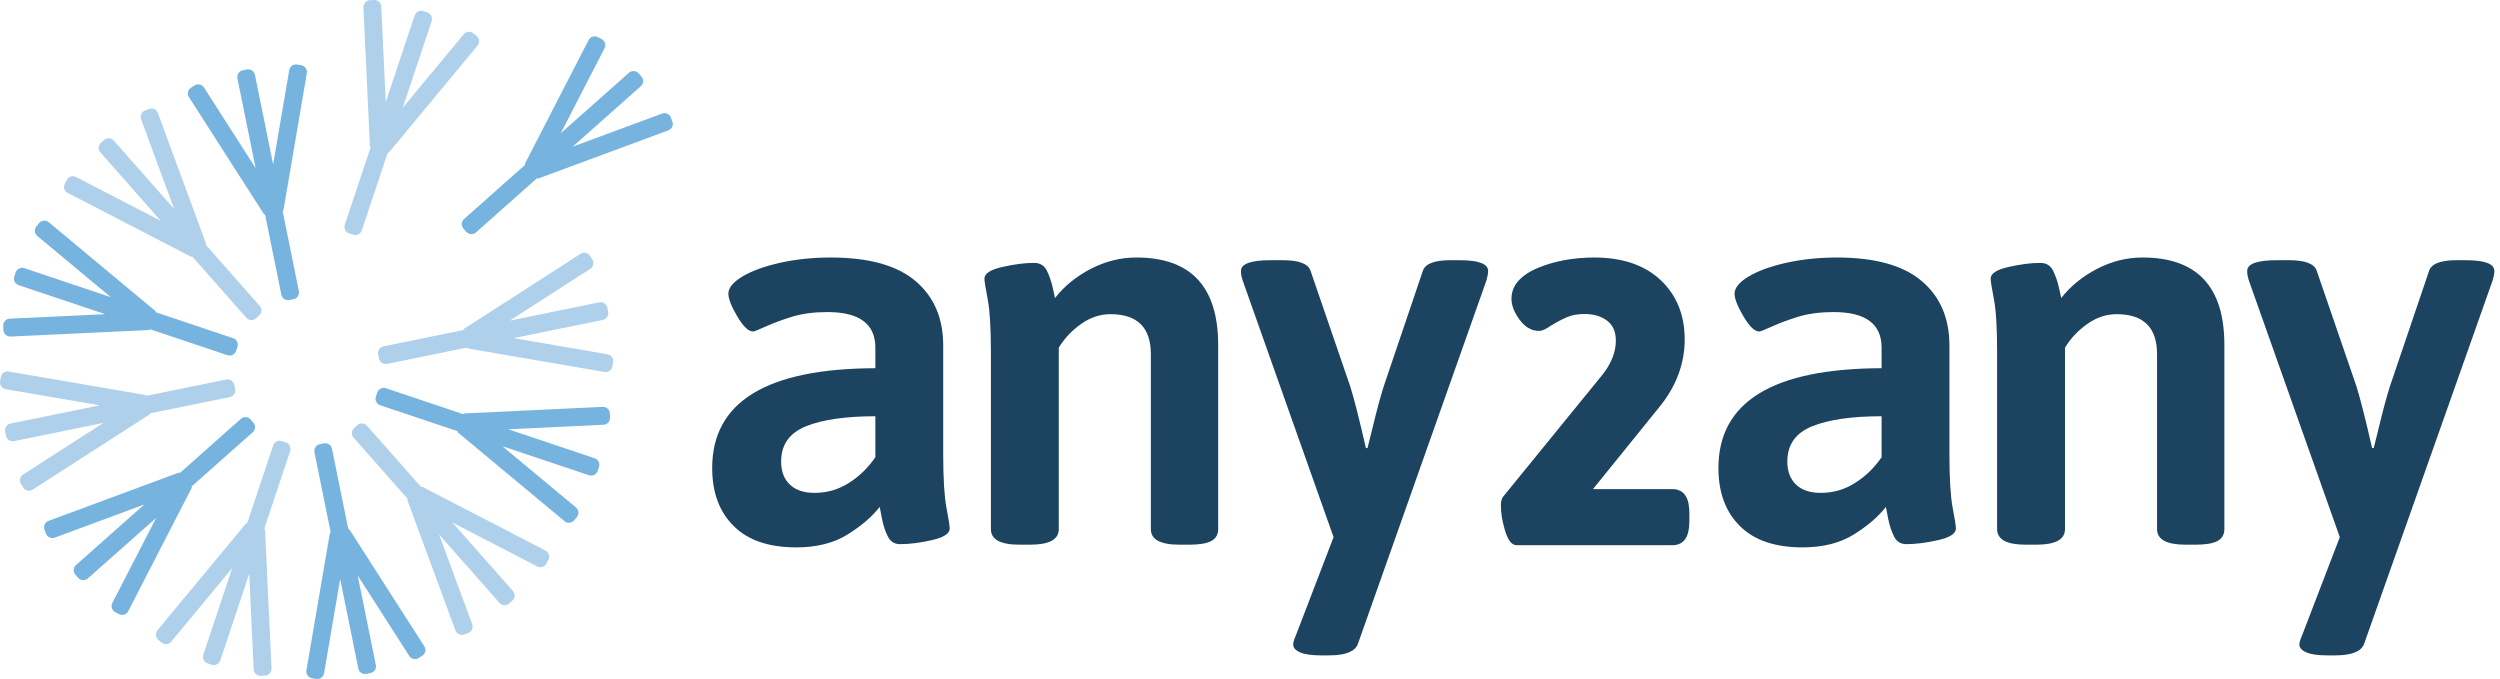
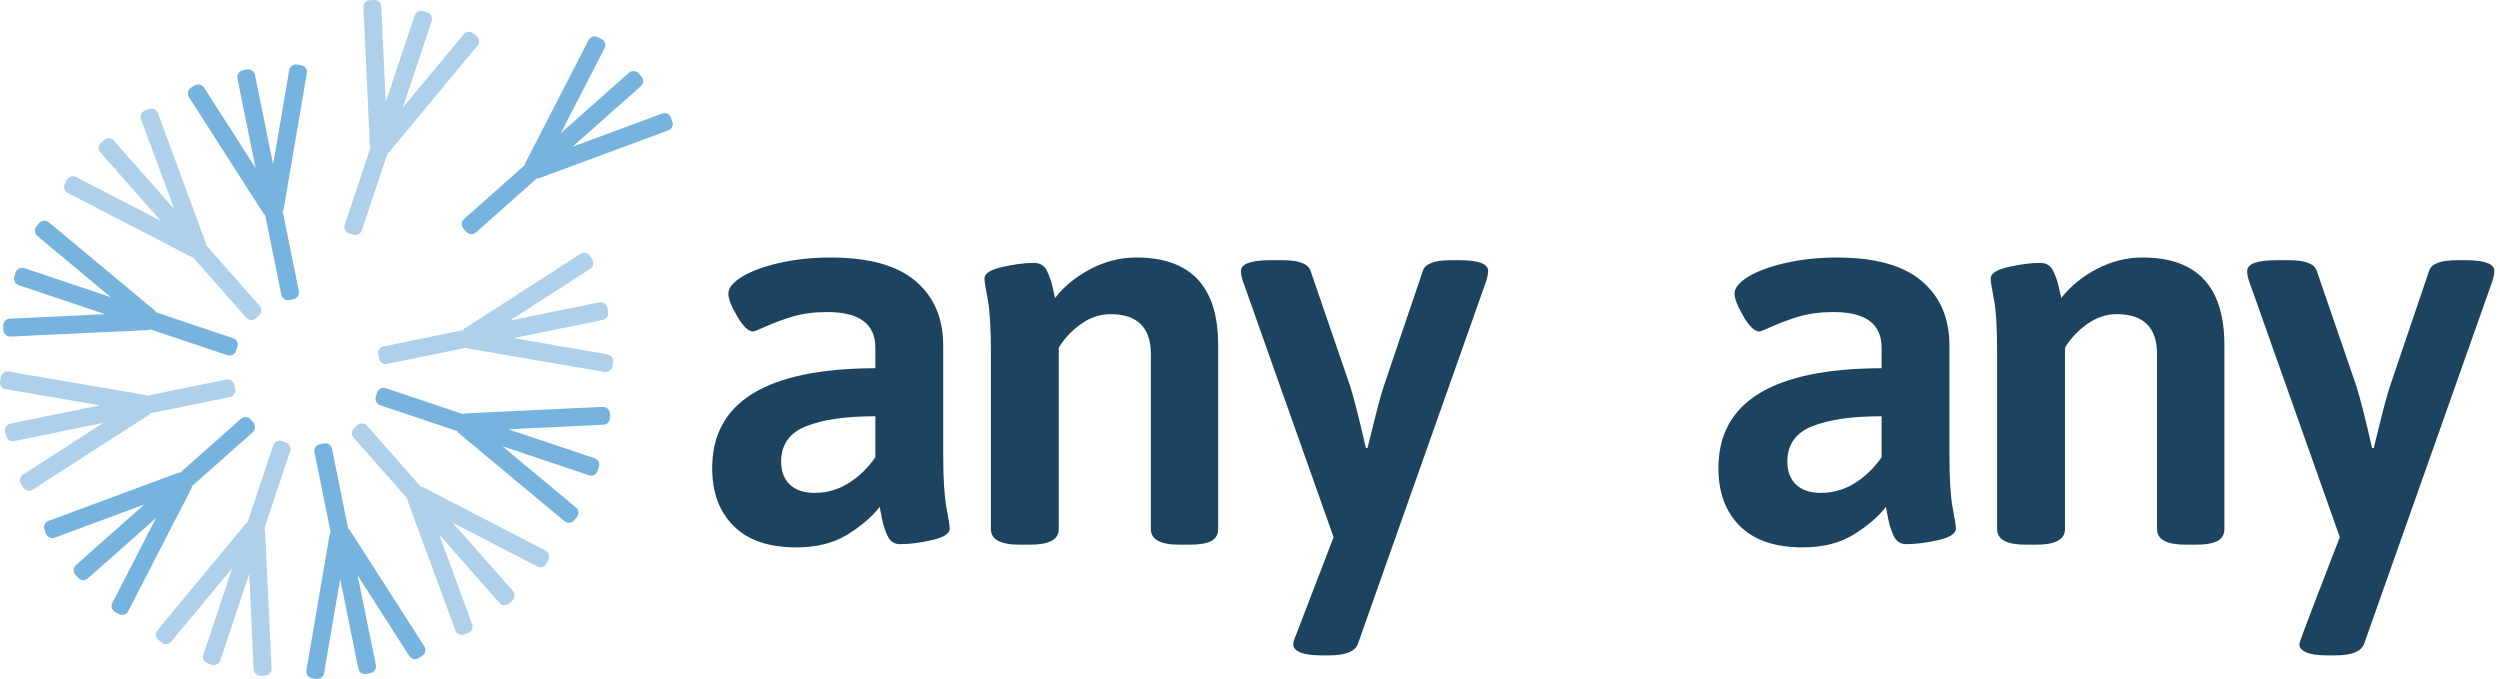
<svg xmlns="http://www.w3.org/2000/svg" width="184px" height="50px" viewBox="0 0 184 50" version="1.1">
  <title>logo-any2any</title>
  <desc>Created with Sketch.</desc>
  <g id="logo-any2any" stroke="none" stroke-width="1" fill="none" fill-rule="evenodd">
    <g fill-rule="nonzero">
      <path d="M143.955,38.9 C143.955,38.71 143.875,38.201 143.715,37.367 C143.558,36.532 143.478,35.219 143.478,33.414 L143.478,25.432 C143.478,23.419 142.796,21.833 141.436,20.684 C140.077,19.53 137.997,18.953 135.195,18.953 C133.847,18.953 132.592,19.088 131.431,19.35 C130.267,19.617 129.35,19.956 128.675,20.364 C128,20.776 127.663,21.193 127.663,21.615 C127.663,21.988 127.882,22.546 128.319,23.283 C128.755,24.025 129.142,24.399 129.485,24.399 C129.568,24.399 129.882,24.268 130.439,24.021 C130.992,23.769 131.638,23.531 132.379,23.303 C133.121,23.08 133.978,22.968 134.958,22.968 C137.309,22.968 138.485,23.841 138.485,25.587 L138.485,27.1 C130.477,27.124 126.476,29.578 126.476,34.447 C126.476,36.251 127.003,37.673 128.061,38.72 C129.117,39.768 130.649,40.287 132.659,40.287 C134.164,40.287 135.425,39.971 136.443,39.336 C137.462,38.7 138.249,38.022 138.802,37.309 C138.828,37.469 138.886,37.774 138.979,38.22 C139.07,38.677 139.211,39.094 139.395,39.472 C139.583,39.86 139.883,40.049 140.309,40.049 C140.994,40.049 141.775,39.952 142.647,39.753 C143.517,39.555 143.955,39.269 143.955,38.9 Z M138.485,33.652 C137.957,34.419 137.309,35.054 136.543,35.538 C135.776,36.033 134.928,36.276 134.004,36.276 C133.211,36.276 132.606,36.067 132.183,35.66 C131.759,35.252 131.547,34.685 131.547,33.973 C131.547,32.726 132.161,31.858 133.39,31.368 C134.619,30.878 136.318,30.636 138.485,30.636 L138.485,33.652 Z" id="Fill-1" fill="#1C4360" />
      <path d="M69.899,38.9 C69.899,38.71 69.816,38.201 69.659,37.367 C69.502,36.532 69.42,35.219 69.42,33.414 L69.42,25.432 C69.42,23.419 68.74,21.833 67.38,20.684 C66.021,19.53 63.938,18.953 61.136,18.953 C59.791,18.953 58.533,19.088 57.372,19.35 C56.211,19.617 55.292,19.956 54.619,20.364 C53.944,20.776 53.608,21.193 53.608,21.615 C53.608,21.988 53.825,22.546 54.26,23.283 C54.696,24.025 55.086,24.399 55.429,24.399 C55.509,24.399 55.826,24.268 56.38,24.021 C56.936,23.769 57.582,23.531 58.323,23.303 C59.066,23.08 59.922,22.968 60.899,22.968 C63.25,22.968 64.427,23.841 64.427,25.587 L64.427,27.1 C56.421,27.124 52.417,29.578 52.417,34.447 C52.417,36.251 52.945,37.673 54.004,38.72 C55.059,39.768 56.593,40.287 58.601,40.287 C60.106,40.287 61.368,39.971 62.384,39.336 C63.406,38.7 64.19,38.022 64.746,37.309 C64.77,37.469 64.833,37.774 64.923,38.22 C65.014,38.677 65.152,39.094 65.339,39.472 C65.524,39.86 65.827,40.049 66.251,40.049 C66.938,40.049 67.717,39.952 68.588,39.753 C69.461,39.555 69.899,39.269 69.899,38.9 Z M64.427,33.652 C63.9,34.419 63.25,35.054 62.486,35.538 C61.717,36.033 60.873,36.276 59.948,36.276 C59.157,36.276 58.548,36.067 58.127,35.66 C57.701,35.252 57.491,34.685 57.491,33.973 C57.491,32.726 58.105,31.858 59.334,31.368 C60.563,30.878 62.259,30.636 64.427,30.636 L64.427,33.652 Z" id="Fill-3" fill="#1C4360" />
-       <path d="M181.485,19.151 L180.81,19.151 C179.647,19.151 178.971,19.404 178.79,19.908 L175.894,28.448 C175.657,29.19 175.379,30.223 175.062,31.547 L174.707,32.978 L174.586,32.978 C174.111,30.888 173.727,29.375 173.439,28.448 L170.504,19.908 C170.318,19.404 169.645,19.151 168.484,19.151 L167.57,19.151 C166.118,19.151 165.392,19.418 165.392,19.946 C165.392,20.077 165.402,20.204 165.431,20.325 C165.455,20.441 165.484,20.543 165.508,20.621 L172.21,39.535 L169.433,46.766 C169.302,47.057 169.234,47.28 169.234,47.44 C169.234,47.677 169.408,47.867 169.752,48.017 C170.093,48.163 170.596,48.235 171.256,48.235 L171.89,48.235 C173.081,48.235 173.778,47.954 173.993,47.401 L183.464,20.621 C183.546,20.33 183.585,20.107 183.585,19.946 C183.585,19.418 182.884,19.151 181.485,19.151" id="Fill-5" fill="#1C4360" />
+       <path d="M181.485,19.151 L180.81,19.151 C179.647,19.151 178.971,19.404 178.79,19.908 L175.894,28.448 C175.657,29.19 175.379,30.223 175.062,31.547 L174.707,32.978 L174.586,32.978 C174.111,30.888 173.727,29.375 173.439,28.448 L170.504,19.908 C170.318,19.404 169.645,19.151 168.484,19.151 L167.57,19.151 C166.118,19.151 165.392,19.418 165.392,19.946 C165.392,20.077 165.402,20.204 165.431,20.325 C165.455,20.441 165.484,20.543 165.508,20.621 L172.21,39.535 C169.302,47.057 169.234,47.28 169.234,47.44 C169.234,47.677 169.408,47.867 169.752,48.017 C170.093,48.163 170.596,48.235 171.256,48.235 L171.89,48.235 C173.081,48.235 173.778,47.954 173.993,47.401 L183.464,20.621 C183.546,20.33 183.585,20.107 183.585,19.946 C183.585,19.418 182.884,19.151 181.485,19.151" id="Fill-5" fill="#1C4360" />
      <path d="M149.089,40.088 L149.88,40.088 C151.281,40.088 151.983,39.709 151.983,38.938 L151.983,25.587 C152.404,24.898 152.953,24.316 153.628,23.841 C154.303,23.365 155.019,23.123 155.789,23.123 C157.77,23.123 158.759,24.108 158.759,26.067 L158.759,38.938 C158.759,39.709 159.461,40.088 160.861,40.088 L161.614,40.088 C162.355,40.088 162.886,39.996 163.221,39.811 C163.549,39.627 163.714,39.336 163.714,38.938 L163.714,25.388 C163.714,21.101 161.706,18.952 157.69,18.952 C156.526,18.952 155.411,19.234 154.342,19.787 C153.272,20.344 152.392,21.057 151.705,21.935 C151.678,21.804 151.617,21.528 151.526,21.12 C151.434,20.708 151.293,20.311 151.109,19.927 C150.925,19.544 150.606,19.35 150.162,19.35 C149.469,19.35 148.693,19.452 147.819,19.651 C146.949,19.85 146.513,20.131 146.513,20.505 C146.513,20.688 146.59,21.193 146.75,22.013 C146.91,22.837 146.987,24.132 146.987,25.906 L146.987,38.938 C146.987,39.709 147.689,40.088 149.089,40.088" id="Fill-7" fill="#1C4360" />
-       <path d="M123.099,40.128 L111.647,40.128 C111.148,40.128 110.909,39.53 110.74,38.95 C110.557,38.308 110.465,37.723 110.465,37.213 C110.465,36.914 110.52,36.699 110.631,36.555 L117.92,27.605 C118.586,26.773 118.926,25.92 118.926,25.07 C118.926,24.433 118.728,23.961 118.318,23.63 C117.888,23.285 117.318,23.111 116.627,23.111 C116.145,23.111 115.722,23.182 115.371,23.327 C114.992,23.488 114.586,23.699 114.173,23.951 C113.763,24.235 113.494,24.355 113.26,24.355 C112.714,24.355 112.231,24.069 111.821,23.503 C111.432,22.966 111.244,22.469 111.244,21.984 C111.244,21.017 111.913,20.248 113.23,19.702 C114.442,19.205 115.825,18.953 117.346,18.953 C119.41,18.953 121.049,19.511 122.22,20.613 C123.397,21.72 123.994,23.19 123.994,24.982 C123.994,26.753 123.376,28.414 122.157,29.922 L117.243,35.998 L123.099,35.998 C123.537,35.998 123.889,36.189 124.086,36.535 C124.255,36.823 124.338,37.242 124.338,37.815 L124.338,38.31 C124.338,38.883 124.255,39.302 124.086,39.594 C123.889,39.937 123.537,40.128 123.099,40.128" id="Fill-9" fill="#1C4360" />
      <path d="M107.427,19.151 L106.754,19.151 C105.588,19.151 104.915,19.404 104.731,19.908 L101.838,28.448 C101.601,29.19 101.323,30.223 101.006,31.547 L100.648,32.978 L100.53,32.978 C100.053,30.888 99.67,29.375 99.38,28.448 L96.448,19.908 C96.262,19.404 95.587,19.151 94.426,19.151 L93.514,19.151 C92.06,19.151 91.334,19.418 91.334,19.946 C91.334,20.077 91.346,20.204 91.372,20.325 C91.397,20.441 91.425,20.543 91.452,20.621 L98.151,39.535 L95.376,46.766 C95.243,47.057 95.181,47.28 95.181,47.44 C95.181,47.677 95.35,47.867 95.693,48.017 C96.037,48.163 96.54,48.235 97.2,48.235 L97.834,48.235 C99.022,48.235 99.724,47.954 99.937,47.401 L109.408,20.621 C109.488,20.33 109.527,20.107 109.527,19.946 C109.527,19.418 108.825,19.151 107.427,19.151" id="Fill-11" fill="#1C4360" />
      <path d="M75.033,40.088 L75.825,40.088 C77.225,40.088 77.926,39.709 77.926,38.938 L77.926,25.587 C78.347,24.898 78.897,24.316 79.572,23.841 C80.244,23.365 80.963,23.123 81.73,23.123 C83.714,23.123 84.703,24.108 84.703,26.067 L84.703,38.938 C84.703,39.709 85.402,40.088 86.805,40.088 L87.557,40.088 C88.296,40.088 88.83,39.996 89.162,39.811 C89.49,39.627 89.657,39.336 89.657,38.938 L89.657,25.388 C89.657,21.101 87.647,18.952 83.633,18.952 C82.47,18.952 81.352,19.234 80.283,19.787 C79.213,20.344 78.333,21.057 77.648,21.935 C77.622,21.804 77.561,21.528 77.469,21.12 C77.375,20.708 77.237,20.311 77.053,19.927 C76.867,19.544 76.55,19.35 76.103,19.35 C75.413,19.35 74.636,19.452 73.763,19.651 C72.89,19.85 72.454,20.131 72.454,20.505 C72.454,20.688 72.536,21.193 72.693,22.013 C72.851,22.837 72.93,24.132 72.93,25.906 L72.93,38.938 C72.93,39.709 73.63,40.088 75.033,40.088" id="Fill-13" fill="#1C4360" />
      <path d="M49.487,8.948 L49.379,8.655 C49.283,8.395 48.994,8.261 48.735,8.357 L42.145,10.796 L47.167,6.344 C47.374,6.16 47.393,5.841 47.21,5.634 L47.001,5.397 C46.818,5.19 46.5,5.171 46.293,5.355 L41.275,9.803 L44.493,3.552 C44.62,3.306 44.522,3.002 44.277,2.875 L43.997,2.73 C43.752,2.603 43.448,2.7 43.322,2.946 L38.652,12.017 C38.633,12.055 38.651,12.097 38.642,12.137 L34.154,16.118 C33.948,16.301 33.928,16.62 34.111,16.828 L34.32,17.064 C34.503,17.271 34.822,17.291 35.029,17.107 L39.519,13.125 C39.56,13.121 39.598,13.146 39.638,13.13 L49.19,9.594 C49.448,9.498 49.583,9.208 49.487,8.948" id="Fill-15" fill="#77B3DF" />
      <path d="M35.144,3.357 C35.321,3.144 35.291,2.826 35.079,2.65 L34.839,2.45 C34.627,2.274 34.309,2.304 34.132,2.517 L29.639,7.935 L31.769,1.553 C31.857,1.291 31.715,1.005 31.454,0.916 L31.155,0.817 C30.894,0.728 30.608,0.871 30.521,1.133 L28.391,7.511 L28.061,0.479 C28.049,0.203 27.812,-0.013 27.537,0 L27.225,0.015 C26.949,0.028 26.734,0.264 26.747,0.541 L27.225,10.737 C27.227,10.781 27.264,10.807 27.277,10.847 L25.378,16.537 C25.29,16.8 25.432,17.086 25.693,17.174 L25.993,17.274 C26.254,17.362 26.54,17.22 26.627,16.958 L28.529,11.262 C28.563,11.237 28.61,11.239 28.637,11.205 L35.144,3.357 Z" id="Fill-17" fill="#AED0EB" />
      <path d="M25.628,38.913 L24.433,33.025 C24.378,32.754 24.112,32.577 23.842,32.631 L23.536,32.695 C23.265,32.75 23.089,33.017 23.144,33.287 L24.337,39.171 C24.32,39.209 24.279,39.231 24.272,39.276 L22.552,49.338 C22.505,49.611 22.689,49.872 22.962,49.918 L23.27,49.971 C23.542,50.017 23.802,49.832 23.85,49.559 L25.037,42.615 L26.374,49.208 C26.429,49.479 26.695,49.656 26.966,49.6 L27.271,49.539 C27.542,49.483 27.718,49.217 27.663,48.945 L26.325,42.353 L30.124,48.281 C30.274,48.513 30.584,48.581 30.817,48.432 L31.078,48.263 C31.311,48.114 31.379,47.803 31.23,47.57 L25.726,38.981 C25.703,38.945 25.658,38.941 25.628,38.913" id="Fill-19" fill="#77B3DF" />
      <path d="M20.867,15.44 L22.584,5.382 C22.631,5.109 22.447,4.848 22.175,4.801 L21.866,4.748 C21.595,4.702 21.334,4.886 21.288,5.159 L20.102,12.101 L18.763,5.506 C18.707,5.236 18.442,5.059 18.172,5.114 L17.864,5.177 C17.594,5.232 17.419,5.499 17.473,5.77 L18.814,12.372 L15.013,6.439 C14.864,6.207 14.552,6.138 14.32,6.287 L14.058,6.456 C13.826,6.605 13.758,6.917 13.907,7.15 L19.411,15.737 C19.435,15.775 19.481,15.78 19.513,15.809 L20.708,21.691 C20.763,21.962 21.029,22.138 21.299,22.082 L21.605,22.02 C21.875,21.965 22.052,21.699 21.996,21.427 L20.802,15.544 C20.819,15.505 20.86,15.483 20.867,15.44" id="Fill-22" fill="#77B3DF" />
      <path d="M15.149,17.888 L11.618,8.317 C11.522,8.057 11.233,7.923 10.973,8.02 L10.68,8.129 C10.421,8.226 10.287,8.517 10.383,8.776 L12.821,15.383 L8.374,10.345 C8.19,10.136 7.872,10.117 7.665,10.3 L7.43,10.507 C7.223,10.69 7.203,11.009 7.386,11.216 L11.834,16.255 L5.59,13.027 C5.345,12.9 5.04,12.997 4.914,13.242 L4.769,13.523 C4.643,13.768 4.739,14.073 4.985,14.2 L14.034,18.88 C14.074,18.9 14.118,18.882 14.16,18.891 L18.128,23.386 C18.311,23.594 18.629,23.614 18.836,23.431 L19.071,23.224 C19.278,23.041 19.298,22.723 19.115,22.515 L15.144,18.015 C15.14,17.972 15.164,17.931 15.149,17.888" id="Fill-24" fill="#AED0EB" />
      <path d="M11.42,22.876 L3.585,16.354 C3.374,16.177 3.056,16.207 2.88,16.42 L2.681,16.66 C2.505,16.872 2.535,17.192 2.747,17.368 L8.153,21.87 L1.789,19.735 C1.527,19.647 1.241,19.79 1.153,20.051 L1.053,20.351 C0.965,20.612 1.108,20.899 1.368,20.987 L7.736,23.122 L0.714,23.453 C0.439,23.467 0.224,23.703 0.237,23.979 L0.251,24.292 C0.264,24.568 0.5,24.784 0.776,24.771 L10.948,24.292 C10.993,24.29 11.021,24.252 11.061,24.238 L16.74,26.144 C17.001,26.231 17.287,26.089 17.375,25.826 L17.475,25.526 C17.563,25.265 17.421,24.979 17.159,24.891 L11.477,22.985 C11.452,22.95 11.454,22.903 11.42,22.876" id="Fill-26" fill="#77B3DF" />
      <path d="M0.639,27.344 C0.366,27.296 0.106,27.481 0.06,27.754 L0.007,28.063 C-0.039,28.336 0.145,28.597 0.417,28.644 L7.342,29.833 L0.77,31.174 C0.5,31.23 0.324,31.496 0.38,31.767 L0.442,32.074 C0.496,32.345 0.762,32.521 1.033,32.467 L7.611,31.123 L1.696,34.928 C1.464,35.077 1.396,35.39 1.545,35.623 L1.713,35.885 C1.861,36.117 2.173,36.186 2.405,36.036 L10.973,30.525 C11.011,30.501 11.015,30.454 11.044,30.422 L16.914,29.224 C17.186,29.17 17.362,28.903 17.306,28.632 L17.244,28.325 C17.188,28.054 16.922,27.877 16.652,27.933 L10.778,29.131 C10.74,29.114 10.719,29.074 10.675,29.067 L0.639,27.344 Z" id="Fill-28" fill="#AED0EB" />
      <path d="M3.274,38.982 L3.382,39.276 C3.477,39.535 3.766,39.669 4.026,39.573 L10.623,37.128 L5.594,41.587 C5.386,41.771 5.367,42.09 5.55,42.297 L5.756,42.532 C5.939,42.74 6.256,42.76 6.463,42.576 L11.491,38.119 L8.268,44.378 C8.141,44.624 8.239,44.929 8.483,45.056 L8.76,45.199 C9.005,45.326 9.309,45.23 9.435,44.985 L14.106,35.914 C14.127,35.875 14.107,35.832 14.116,35.791 L18.604,31.812 C18.811,31.629 18.831,31.31 18.648,31.102 L18.442,30.867 C18.259,30.66 17.942,30.64 17.735,30.823 L13.248,34.801 C13.205,34.805 13.165,34.78 13.123,34.796 L3.571,38.336 C3.312,38.432 3.179,38.723 3.274,38.982" id="Fill-30" fill="#77B3DF" />
      <path d="M11.588,46.387 C11.411,46.6 11.441,46.918 11.653,47.094 L11.894,47.293 C12.105,47.469 12.424,47.44 12.6,47.227 L17.092,41.81 L14.965,48.186 C14.878,48.448 15.02,48.734 15.282,48.822 L15.58,48.923 C15.842,49.01 16.127,48.868 16.215,48.605 L18.342,42.231 L18.671,49.264 C18.684,49.54 18.92,49.755 19.196,49.742 L19.507,49.728 C19.783,49.715 19.998,49.478 19.985,49.202 L19.507,39.007 C19.506,38.963 19.468,38.936 19.455,38.896 L21.355,33.201 C21.442,32.939 21.3,32.652 21.038,32.565 L20.74,32.465 C20.478,32.377 20.192,32.519 20.105,32.781 L18.204,38.479 C18.171,38.503 18.126,38.501 18.099,38.534 L11.588,46.387 Z" id="Fill-32" fill="#AED0EB" />
      <path d="M29.989,36.825 L33.519,46.401 C33.615,46.661 33.905,46.794 34.164,46.698 L34.457,46.59 C34.715,46.495 34.849,46.204 34.754,45.945 L32.319,39.341 L36.763,44.374 C36.945,44.581 37.264,44.6 37.47,44.417 L37.707,44.207 C37.913,44.024 37.932,43.705 37.749,43.498 L33.304,38.462 L39.545,41.691 C39.79,41.818 40.095,41.721 40.221,41.475 L40.365,41.198 C40.492,40.952 40.396,40.648 40.15,40.521 L31.103,35.841 C31.064,35.821 31.022,35.84 30.981,35.831 L27.011,31.334 C26.828,31.127 26.51,31.108 26.304,31.291 L26.067,31.502 C25.86,31.684 25.841,32.004 26.024,32.211 L29.994,36.707 C29.998,36.748 29.975,36.785 29.989,36.825" id="Fill-34" fill="#AED0EB" />
      <path d="M33.718,31.843 L41.551,38.361 C41.764,38.539 42.081,38.508 42.257,38.295 L42.456,38.055 C42.631,37.842 42.602,37.523 42.389,37.347 L36.976,32.842 L43.35,34.98 C43.612,35.068 43.898,34.925 43.986,34.664 L44.085,34.365 C44.174,34.102 44.031,33.816 43.77,33.729 L37.409,31.594 L44.422,31.261 C44.698,31.248 44.912,31.011 44.9,30.736 L44.885,30.423 C44.873,30.148 44.637,29.932 44.361,29.945 L34.19,30.427 C34.148,30.43 34.122,30.466 34.082,30.479 L28.4,28.571 C28.138,28.484 27.852,28.627 27.764,28.889 L27.664,29.189 C27.576,29.45 27.718,29.736 27.98,29.825 L33.658,31.729 C33.683,31.765 33.682,31.813 33.718,31.843" id="Fill-36" fill="#77B3DF" />
      <path d="M44.496,27.376 C44.768,27.423 45.028,27.238 45.075,26.965 L45.127,26.656 C45.174,26.384 44.989,26.123 44.717,26.075 L37.791,24.886 L44.369,23.545 C44.64,23.49 44.815,23.224 44.761,22.952 L44.698,22.645 C44.643,22.375 44.377,22.198 44.106,22.253 L37.525,23.595 L43.441,19.787 C43.672,19.638 43.741,19.325 43.592,19.092 L43.424,18.83 C43.275,18.597 42.963,18.529 42.732,18.679 L34.163,24.194 C34.127,24.218 34.123,24.263 34.094,24.294 L28.224,25.491 C27.954,25.546 27.778,25.812 27.833,26.083 L27.896,26.39 C27.95,26.661 28.217,26.838 28.487,26.783 L34.356,25.586 C34.395,25.604 34.417,25.645 34.461,25.652 L44.496,27.376 Z" id="Fill-38" fill="#AED0EB" />
    </g>
  </g>
</svg>